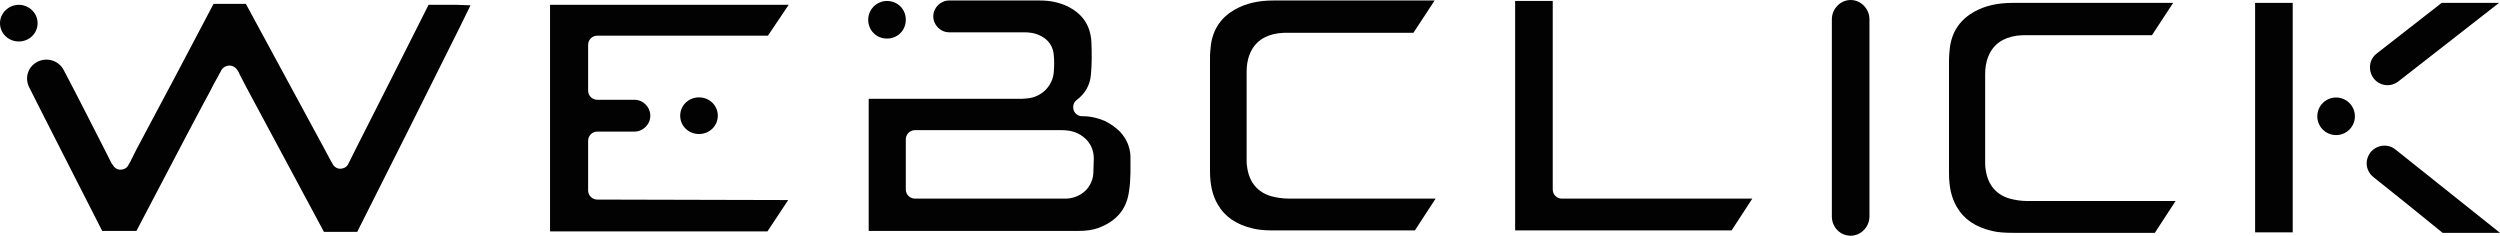
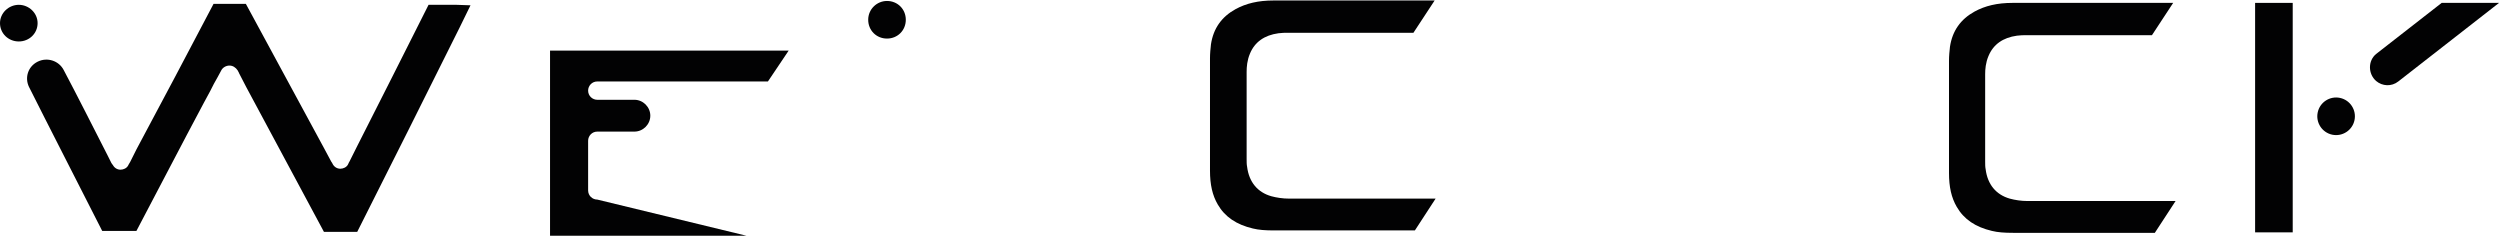
<svg xmlns="http://www.w3.org/2000/svg" version="1.1" id="katman_1" x="0px" y="0px" viewBox="0 0 518.6 48.9" style="enable-background:new 0 0 518.6 48.9;" xml:space="preserve">
  <style type="text/css">
	.st0{fill:#020203;}
</style>
  <g>
    <ellipse transform="matrix(0.208 -0.978 0.978 0.208 360.374 492.876)" class="st0" cx="484.4" cy="24" rx="3.9" ry="3.9" />
    <g>
      <path class="st0" d="M492.9,16.8c1.3,1.1,3.2,1.2,4.6,0.1l20.9-16.3h-2.2c-3.2,0-6.4,0-9.7,0c-4.2,3.3-9.4,7.3-13.6,10.6    C491.2,12.6,491.2,15.3,492.9,16.8L492.9,16.8z" />
-       <path class="st0" d="M492,31.3L492,31.3c-1.5,1.6-1.4,4,0.3,5.4c4.4,3.5,10.1,8.1,14.4,11.6c3.5,0,7,0,10.6,0h1.3L496.9,31    C495.4,29.8,493.3,30,492,31.3z" />
      <polygon class="st0" points="475.6,38.6 475.6,21 475.6,9.5 475.6,0.6 467.8,0.6 467.8,48.2 475.6,48.2   " />
    </g>
  </g>
-   <path class="st0" d="M383.9,0L383.9,0c-2.1,0-3.9,1.8-3.9,4v40.9c0,2.2,1.7,4,3.9,4l0,0c2.1,0,3.9-1.8,3.9-4V4  C387.8,1.8,386,0,383.9,0z" />
-   <path class="st0" d="M322.1,39.3V0.2h-7.8v47.6h44.9l4.3-6.6h-39.6C323,41.2,322.1,40.4,322.1,39.3z" />
  <path class="st0" d="M439.3,41.7c-5.2,0-12,0-18.7,0c-1.3,0-2.6-0.2-3.7-0.5c-2.8-0.8-4.6-2.9-5-6.1c-0.1-0.5-0.1-1-0.1-1.6  c0-4.2,0-8.3,0-12.5v-5.6c0-1,0.1-2.4,0.7-3.8c1-2.4,3-3.8,5.9-4.2c0.7-0.1,1.4-0.1,2-0.1c6,0,12,0,18,0h8l4.4-6.7H433h-15.5  c-3.2,0-5.7,0.6-7.9,1.8c-2.9,1.6-4.6,4-5.1,7.3c-0.1,0.9-0.2,1.9-0.2,2.9c0,4.5,0,9.1,0,13.5c0,3.3,0,6.5,0,9.8  c0,2.9,0.5,5.1,1.6,7c1.5,2.6,3.9,4.2,7.3,5c1.2,0.3,2.6,0.4,4.4,0.4l0,0c6.3,0,12.6,0,19,0H447l4.3-6.6L439.3,41.7z" />
  <g>
    <path class="st0" d="M180.1,4.1c0,2.2,1.7,3.9,3.9,3.9s3.9-1.7,3.9-3.9s-1.7-3.9-3.9-3.9C181.9,0.2,180.1,1.9,180.1,4.1z" />
-     <path class="st0" d="M234.5,32.3L234.5,32.3c-0.1-1.8-0.8-3.5-2.1-4.9l-0.1-0.1c0,0,0-0.1-0.1-0.1c-0.8-0.8-1.8-1.5-3-2.1   c-1.4-0.6-2.9-1-4.8-1c-0.8,0-1.5-0.6-1.7-1.3c-0.2-0.8,0-1.6,0.7-2.1c1.7-1.3,2.7-3,2.9-5.2c0.2-2.1,0.2-4.4,0.1-6.8   c-0.2-3.6-2-6-5.2-7.5c-1.6-0.7-3.3-1.1-5.6-1.1c-3.6,0-7.2,0-10.9,0h-2.9c-5.4,0-3.2,0-4.9,0c-1.8,0-3.3,1.5-3.3,3.3l0,0   c0,1.8,1.5,3.3,3.3,3.3h8.5c6.2,0-0.9,0,5.3,0h1.7c1,0,2.2,0.1,3.4,0.7c1.7,0.8,2.7,2.3,2.8,4.1c0.1,1,0.1,2.2,0,3.4   c-0.2,2.9-2.5,5.2-5.4,5.5c-0.4,0-0.8,0.1-1.3,0.1h-4.5l0,0h-0.1h-5.5c0,0,0,0-0.1,0h-11.2h-0.7l0,0h-9.6v27.4h43.6   c1.5,0,2.9-0.2,4-0.6c3.8-1.4,5.9-3.9,6.4-7.6C234.6,37.2,234.5,34.7,234.5,32.3z M226.8,36c-0.2,2.8-2.4,5-5.5,5.2   c-0.2,0-0.5,0-0.7,0h-30.1h-0.7c-1,0-1.9-0.8-1.9-1.9V28.9c0-1,0.8-1.9,1.9-1.9h14.9c5.2,0,10.3,0,15.5,0c1.8,0,3.2,0.4,4.4,1.3   c1.5,1.1,2.3,2.7,2.3,4.6C226.9,33.9,226.8,34.9,226.8,36z" />
  </g>
  <g>
-     <path class="st0" d="M123.9,41.4c-1,0-1.9-0.8-1.9-1.9V29.2c0-1,0.8-1.9,1.9-1.9h7.7c1.8,0,3.3-1.5,3.3-3.3s-1.5-3.3-3.3-3.3h-7.7   c-1,0-1.9-0.8-1.9-1.9V9.3c0-1,0.8-1.9,1.9-1.9h35.4l4.3-6.4h-49.5v47h45.1l4.3-6.5L123.9,41.4L123.9,41.4z" />
-     <path class="st0" d="M141.1,24c0,2.1,1.7,3.8,3.9,3.8c2.2,0,3.9-1.7,3.9-3.8s-1.7-3.8-3.9-3.8C142.8,20.2,141.1,21.9,141.1,24z" />
+     <path class="st0" d="M123.9,41.4c-1,0-1.9-0.8-1.9-1.9V29.2c0-1,0.8-1.9,1.9-1.9h7.7c1.8,0,3.3-1.5,3.3-3.3s-1.5-3.3-3.3-3.3h-7.7   c-1,0-1.9-0.8-1.9-1.9c0-1,0.8-1.9,1.9-1.9h35.4l4.3-6.4h-49.5v47h45.1l4.3-6.5L123.9,41.4L123.9,41.4z" />
  </g>
  <path class="st0" d="M286.1,41.2c-5.2,0-12,0-18.7,0c-1.3,0-2.6-0.2-3.7-0.5c-2.8-0.8-4.6-2.9-5-6.1c-0.1-0.5-0.1-1-0.1-1.6  c0-4.2,0-8.3,0-12.5v-5.6c0-1,0.1-2.4,0.7-3.8c1-2.4,3-3.8,5.9-4.2c0.7-0.1,1.4-0.1,2-0.1c6,0,12,0,18,0h8l4.4-6.7h-17.8h-15.6  c-3.2,0-5.7,0.6-7.9,1.8c-2.9,1.6-4.6,4-5.1,7.3c-0.1,0.9-0.2,1.9-0.2,2.9c0,4.5,0,9.1,0,13.5c0,3.3,0,6.5,0,9.8  c0,2.9,0.5,5.1,1.6,7c1.5,2.6,3.9,4.2,7.3,5c1.2,0.3,2.6,0.4,4.4,0.4l0,0c6.3,0,12.6,0,19,0h10.2l4.3-6.6L286.1,41.2z" />
  <g>
    <path class="st0" d="M0,4.8c0,2.1,1.7,3.8,3.9,3.8s3.9-1.7,3.9-3.8S6,1,3.9,1S0,2.7,0,4.8z" />
    <path class="st0" d="M94.7,1c-1.6,0-3.7,0-5.8,0c-5,9.9-10,19.9-14.9,29.5l-1.5,3c-0.1,0.2-0.2,0.3-0.2,0.4c0,0-0.1,0.1-0.1,0.2   c-0.3,0.6-1,0.9-1.6,0.9l0,0c-0.7,0-1.3-0.4-1.6-1l-0.1-0.2c-0.1-0.1-0.1-0.2-0.2-0.3l-1.5-2.8C61.8,20.7,56.4,10.8,51,0.8   c-1.1,0-2.2,0-3.4,0s-2.3,0-3.3,0C39,10.9,33.6,21.1,28.3,31L27,33.6c-0.1,0.2-0.2,0.3-0.3,0.5l-0.1,0.2c-0.3,0.6-1,0.9-1.6,0.9   l0,0c-0.7,0-1.3-0.4-1.6-1l-0.1-0.1c-0.1-0.1-0.1-0.2-0.2-0.3l-0.8-1.6c-2.5-4.9-6.5-12.8-9.1-17.7c-1-1.9-3.4-2.7-5.4-1.7l0,0   c-2,1-2.7,3.3-1.8,5.2c3.2,6.4,11.6,22.8,15.2,29.9c2.4,0,4.8,0,7.1,0c4.7-8.9,9.3-17.8,14-26.6l1.3-2.4c0.5-1,1-2,1.6-3l0.7-1.3   c0.3-0.6,1-1,1.7-1l0,0c0.7,0,1.3,0.4,1.7,1l0.1,0.2c0.1,0.1,0.1,0.2,0.2,0.4l1.5,2.9c5.4,10,10.7,20,16.1,30c1.2,0,2.3,0,3.5,0   c1.1,0,2.3,0,3.4,0C81.2,34,88.3,19.9,95.3,5.8l2.3-4.7L94.7,1z" />
  </g>
</svg>